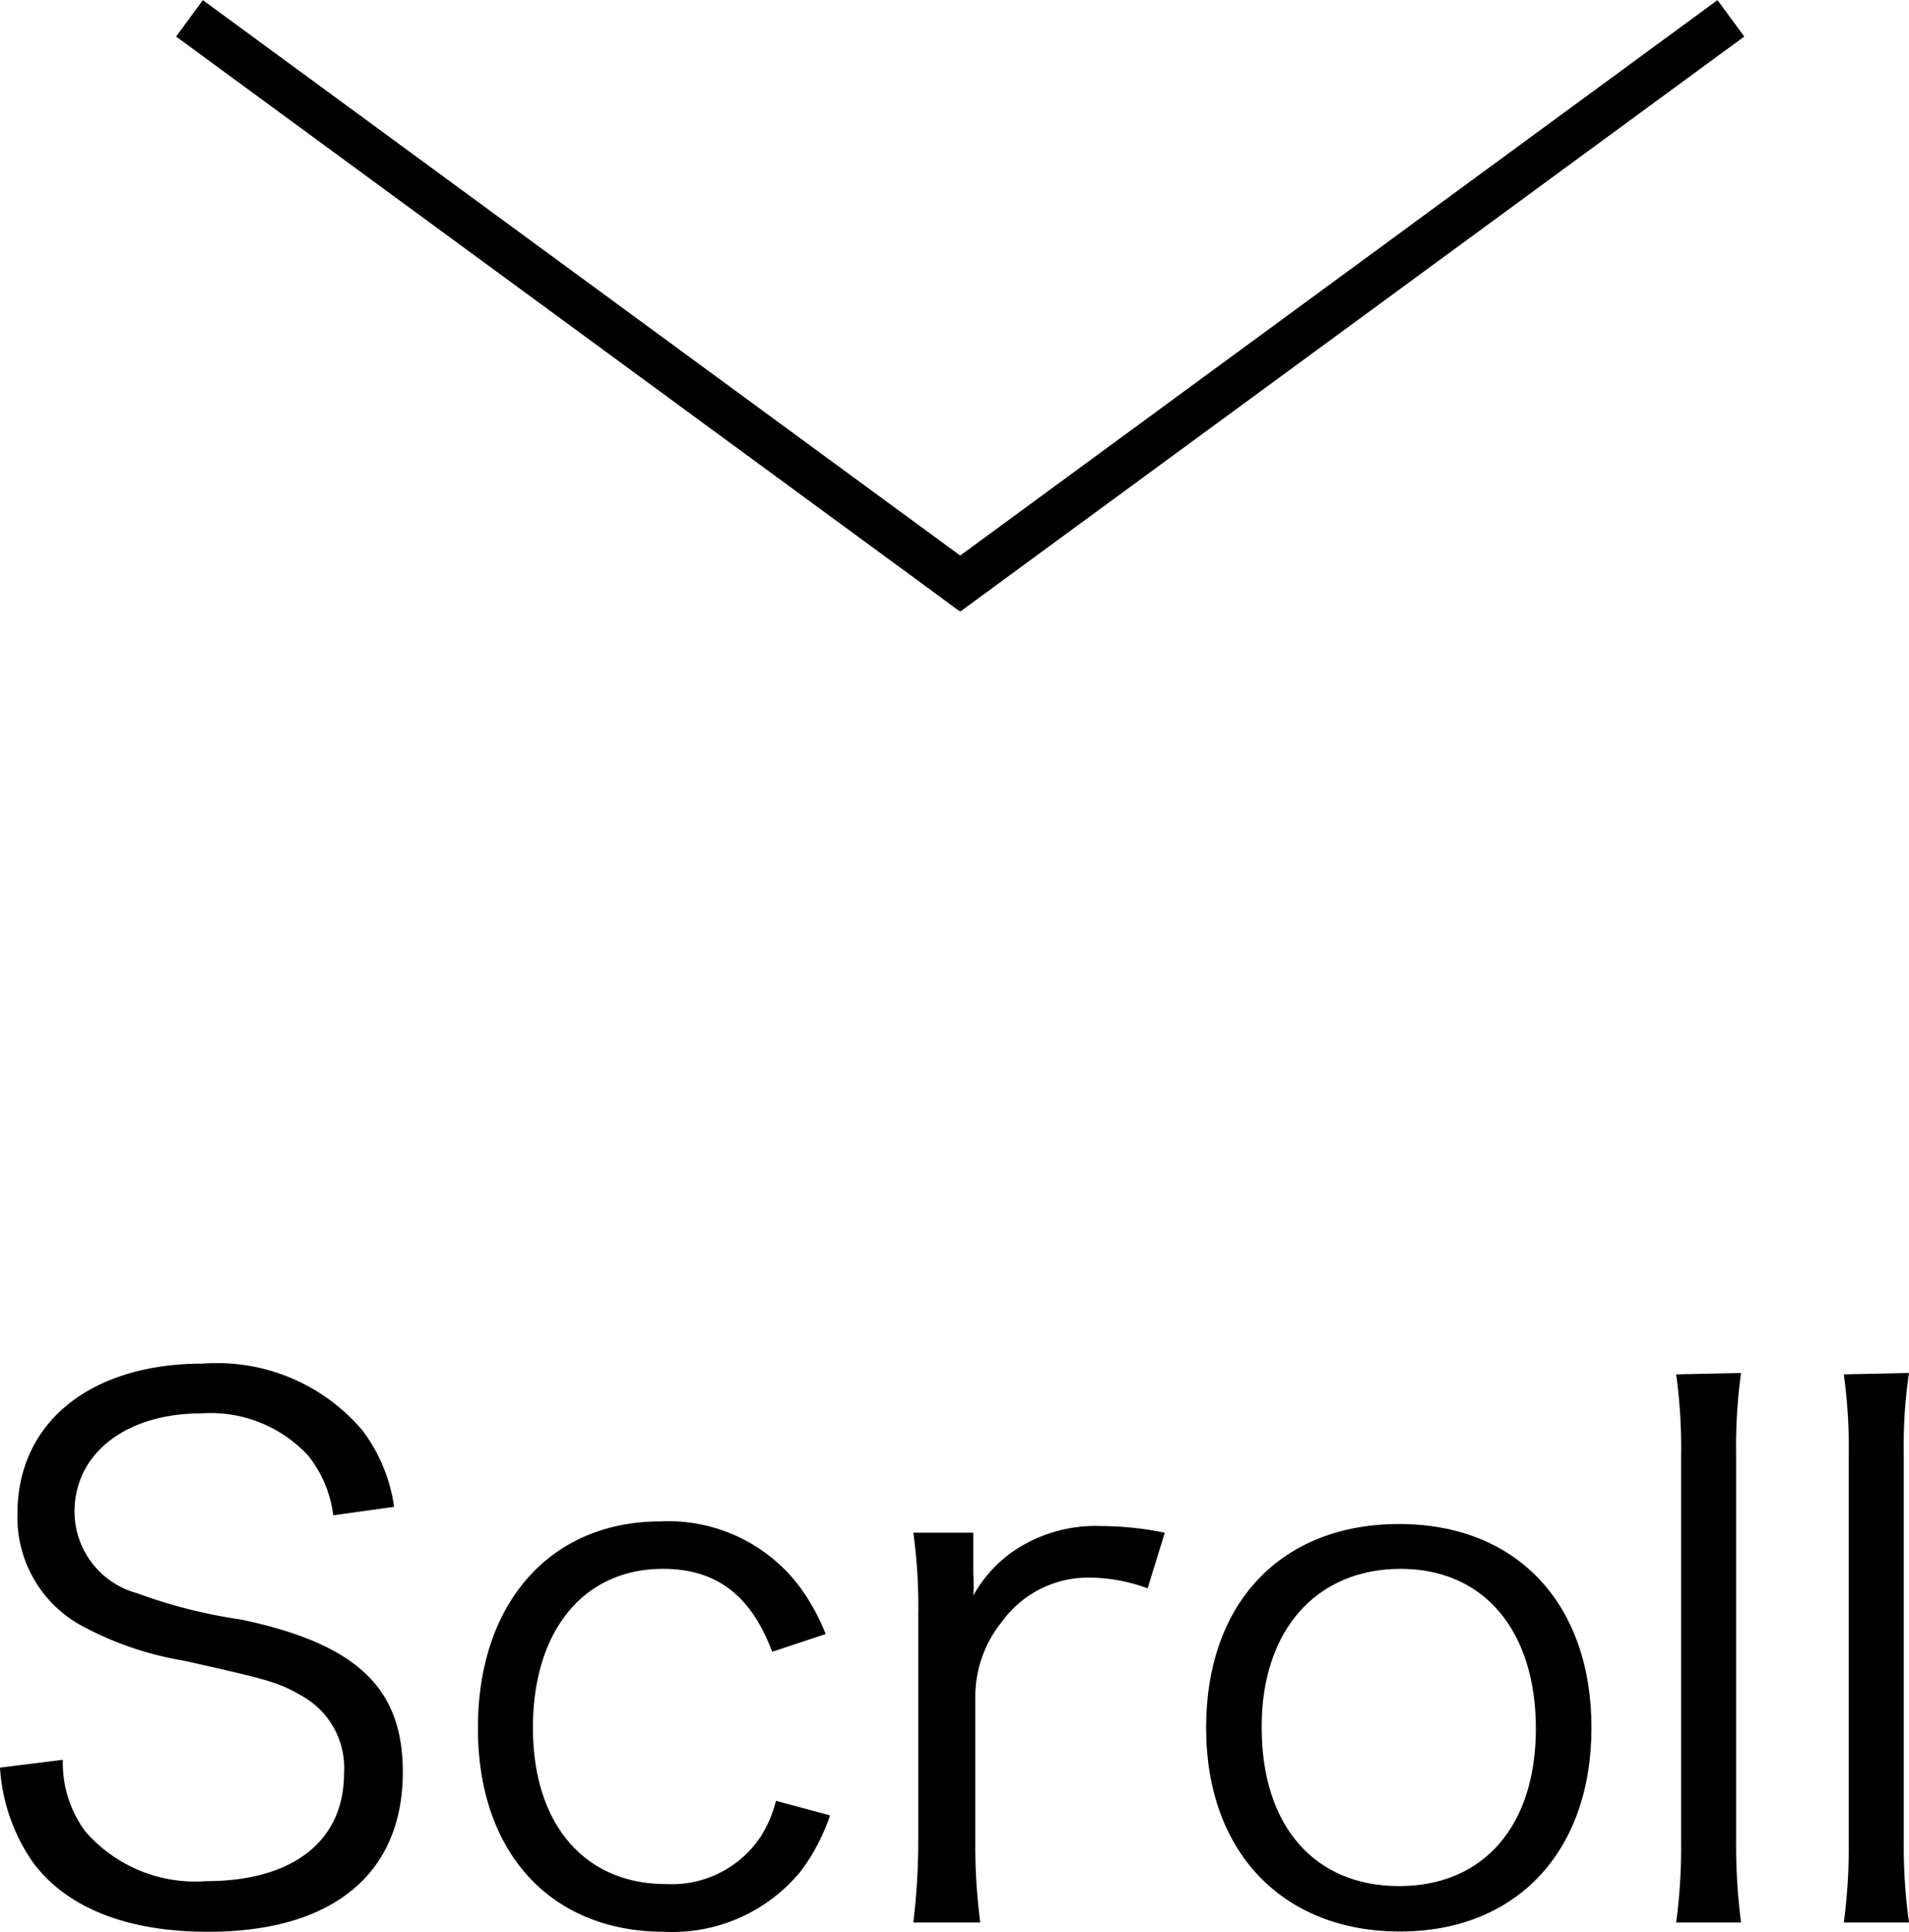
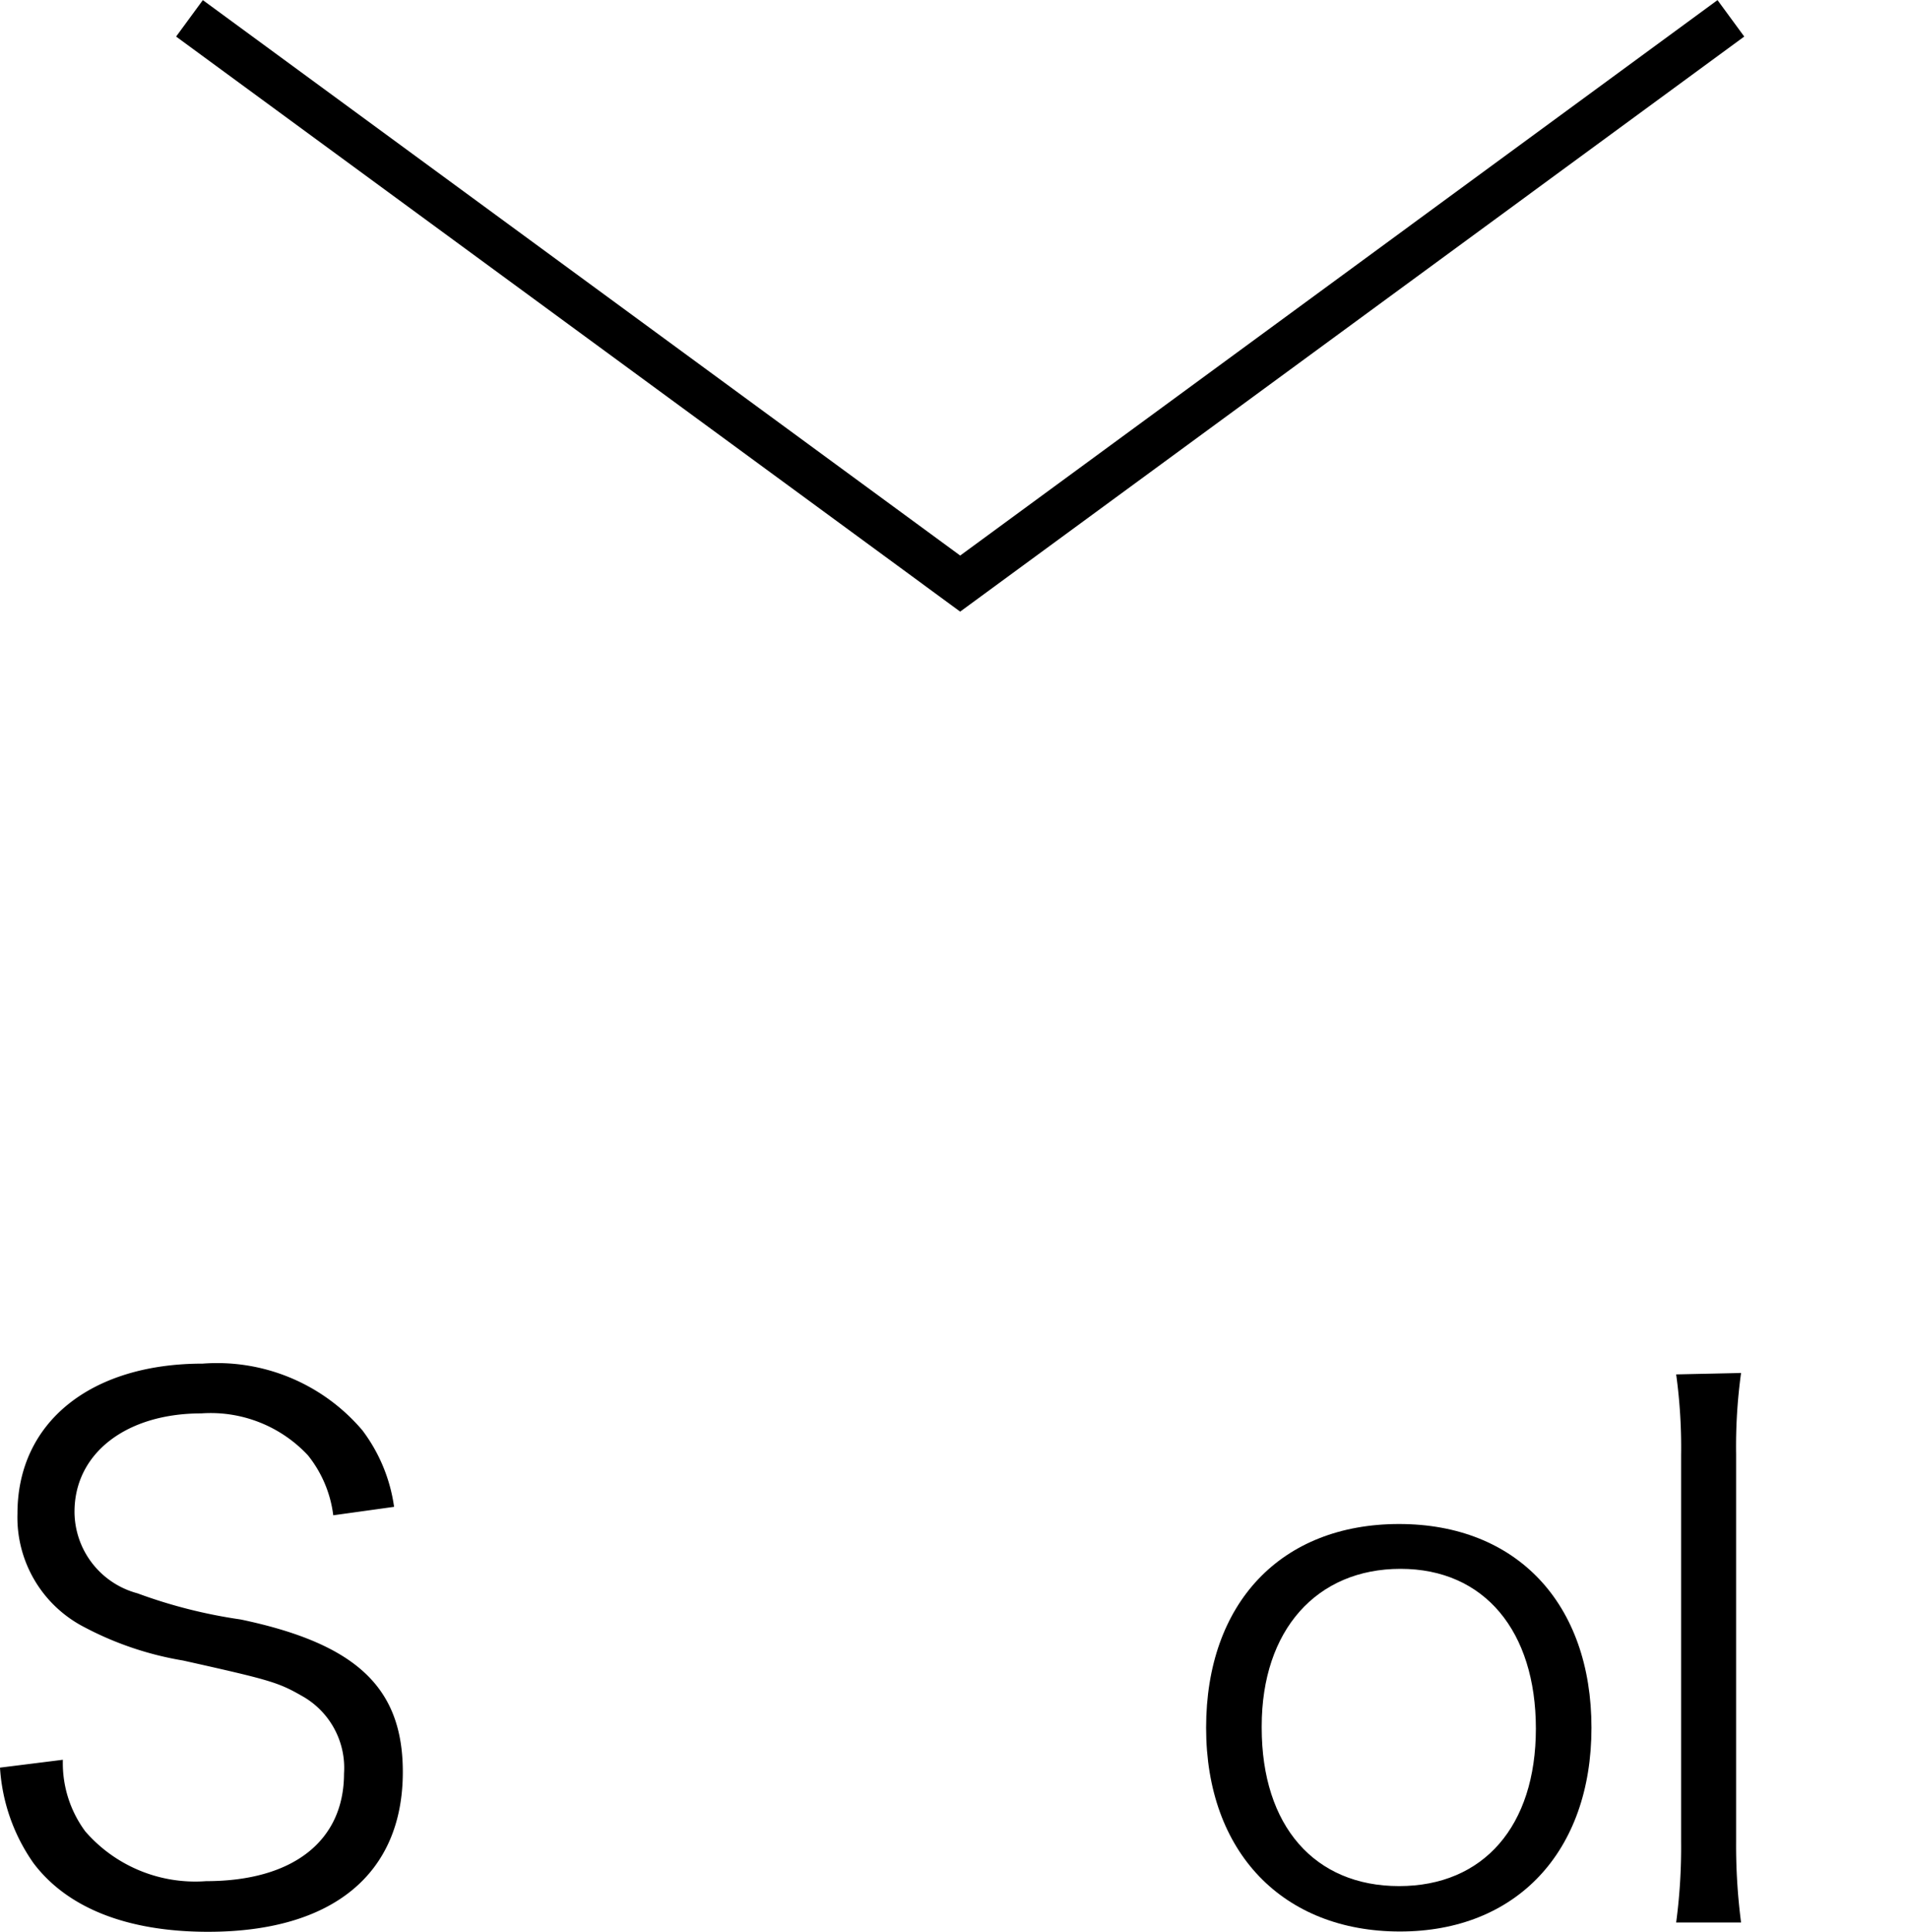
<svg xmlns="http://www.w3.org/2000/svg" viewBox="0 0 65.59 66.37">
  <path d="M11.45,52.06A4.09,4.09,0,0,0,10.58,50a4.57,4.57,0,0,0-3.67-1.44c-2.56,0-4.35,1.36-4.35,3.38a2.91,2.91,0,0,0,2.16,2.8,17.36,17.36,0,0,0,3.55.9c4,.84,5.57,2.36,5.57,5.24,0,3.5-2.41,5.49-6.69,5.49-2.78,0-4.84-.82-6-2.36A6.38,6.38,0,0,1,0,60.73l2.16-.27a3.94,3.94,0,0,0,.77,2.46,5,5,0,0,0,4.15,1.71c3,0,4.74-1.39,4.74-3.7a2.83,2.83,0,0,0-1.44-2.66c-.82-.47-1.09-.55-4.09-1.22a11.16,11.16,0,0,1-3.38-1.14A4.24,4.24,0,0,1,.6,52c0-3.13,2.51-5.15,6.36-5.15a6.55,6.55,0,0,1,5.49,2.29,5.66,5.66,0,0,1,1.09,2.63Z" />
-   <path d="M26.53,56.75c-.72-1.93-1.91-2.85-3.75-2.85-2.73,0-4.47,2.13-4.47,5.46s1.79,5.37,4.57,5.37a3.67,3.67,0,0,0,3.23-1.59,4.09,4.09,0,0,0,.55-1.27l1.86.5a6.88,6.88,0,0,1-1,1.91,5.7,5.7,0,0,1-4.69,2.09c-3.9,0-6.41-2.71-6.41-7s2.48-7.1,6.28-7.1a5.64,5.64,0,0,1,4.8,2.28,7.27,7.27,0,0,1,.87,1.59Z" />
-   <path d="M39.43,54.57a5.9,5.9,0,0,0-2-.37,3.66,3.66,0,0,0-3,1.51,4.08,4.08,0,0,0-.92,2.49v5.06a20.2,20.2,0,0,0,.17,2.79H31.38a23.59,23.59,0,0,0,.17-2.81V55.46a18.48,18.48,0,0,0-.17-2.8h2.06v1.41a6.11,6.11,0,0,1,0,.75,4.5,4.5,0,0,1,1.37-1.52,5,5,0,0,1,3-.87,11,11,0,0,1,2.21.23Z" />
  <path d="M41.44,59.36c0-4.29,2.58-7,6.63-7s6.61,2.74,6.61,7-2.58,7-6.58,7S41.44,63.66,41.44,59.36Zm1.91,0c0,3.38,1.82,5.44,4.72,5.44s4.7-2.06,4.7-5.41S51,53.9,48.12,53.9,43.35,56,43.35,59.31Z" />
  <path d="M59.82,47.17a18.48,18.48,0,0,0-.17,2.8V63.26a20.5,20.5,0,0,0,.17,2.79H57.59a19.52,19.52,0,0,0,.17-2.79V50a18.37,18.37,0,0,0-.17-2.78Z" />
-   <path d="M65.59,47.17a17.13,17.13,0,0,0-.18,2.8V63.26a19,19,0,0,0,.18,2.79H63.35a19.52,19.52,0,0,0,.17-2.79V50a18.37,18.37,0,0,0-.17-2.78Z" />
  <polyline points="59.47 0.63 32.99 20.05 6.51 0.63" style="fill:none;stroke:#000;stroke-miterlimit:10;stroke-width:1.553px" />
</svg>